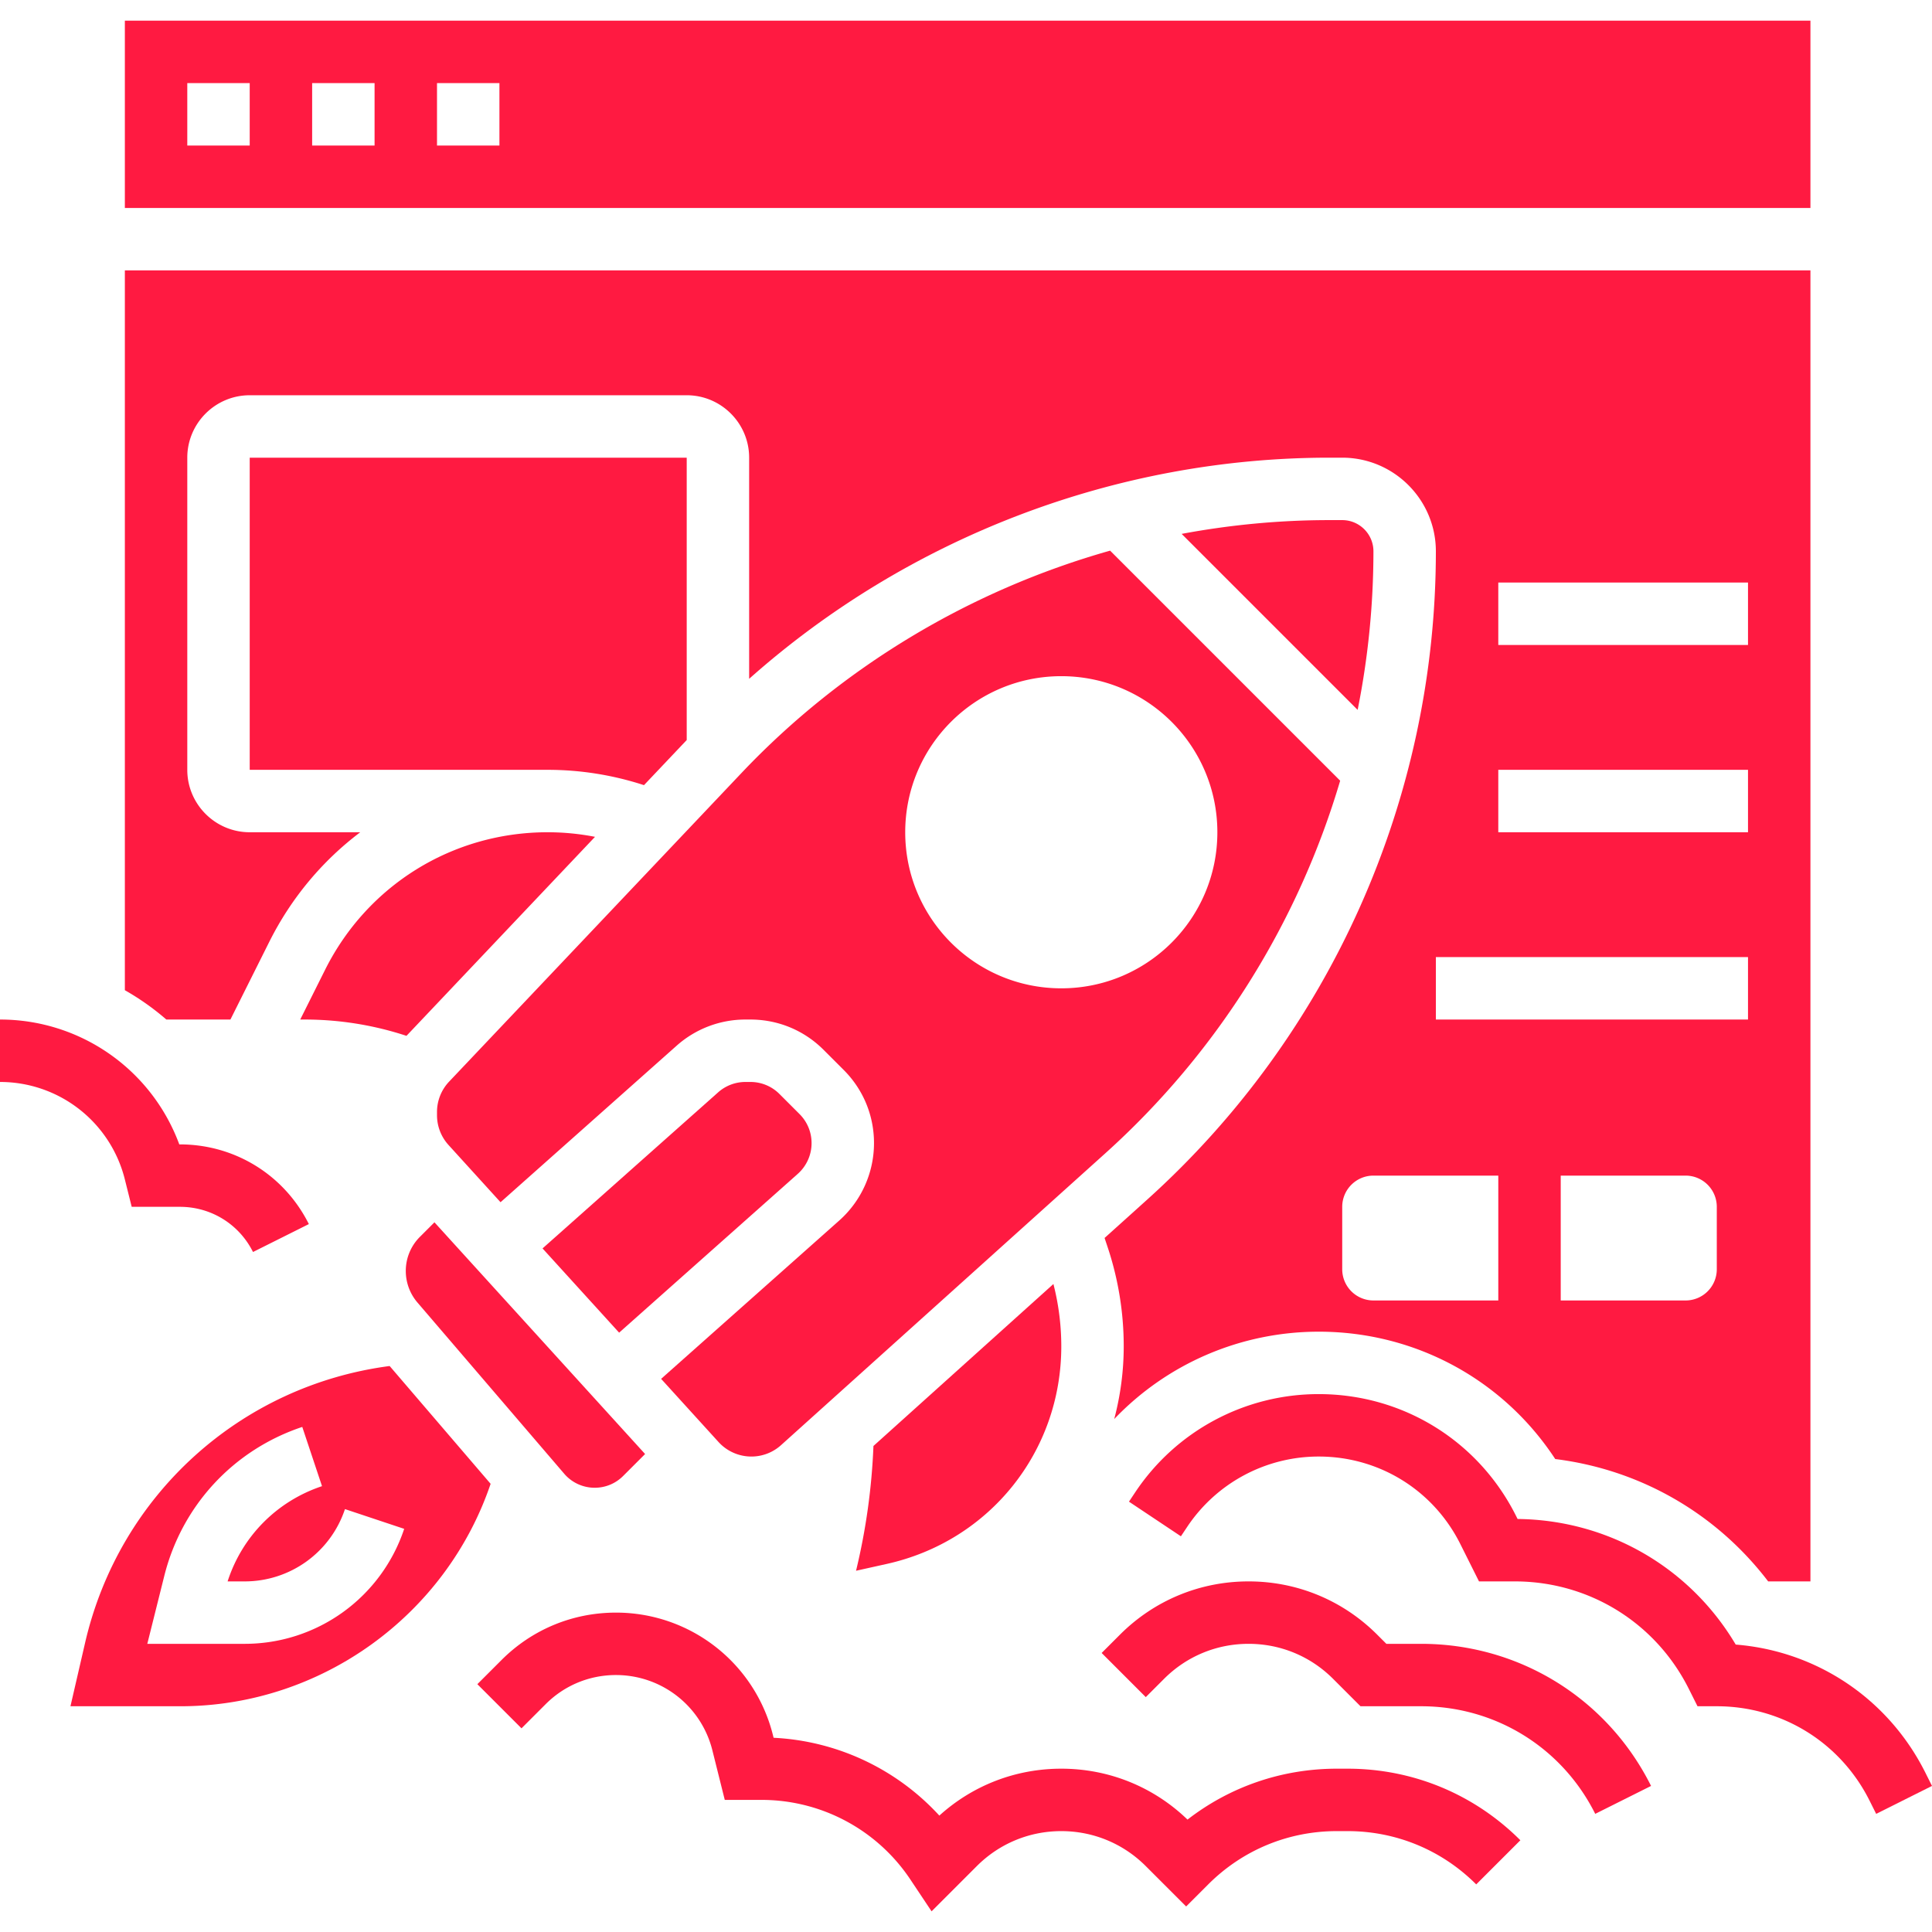
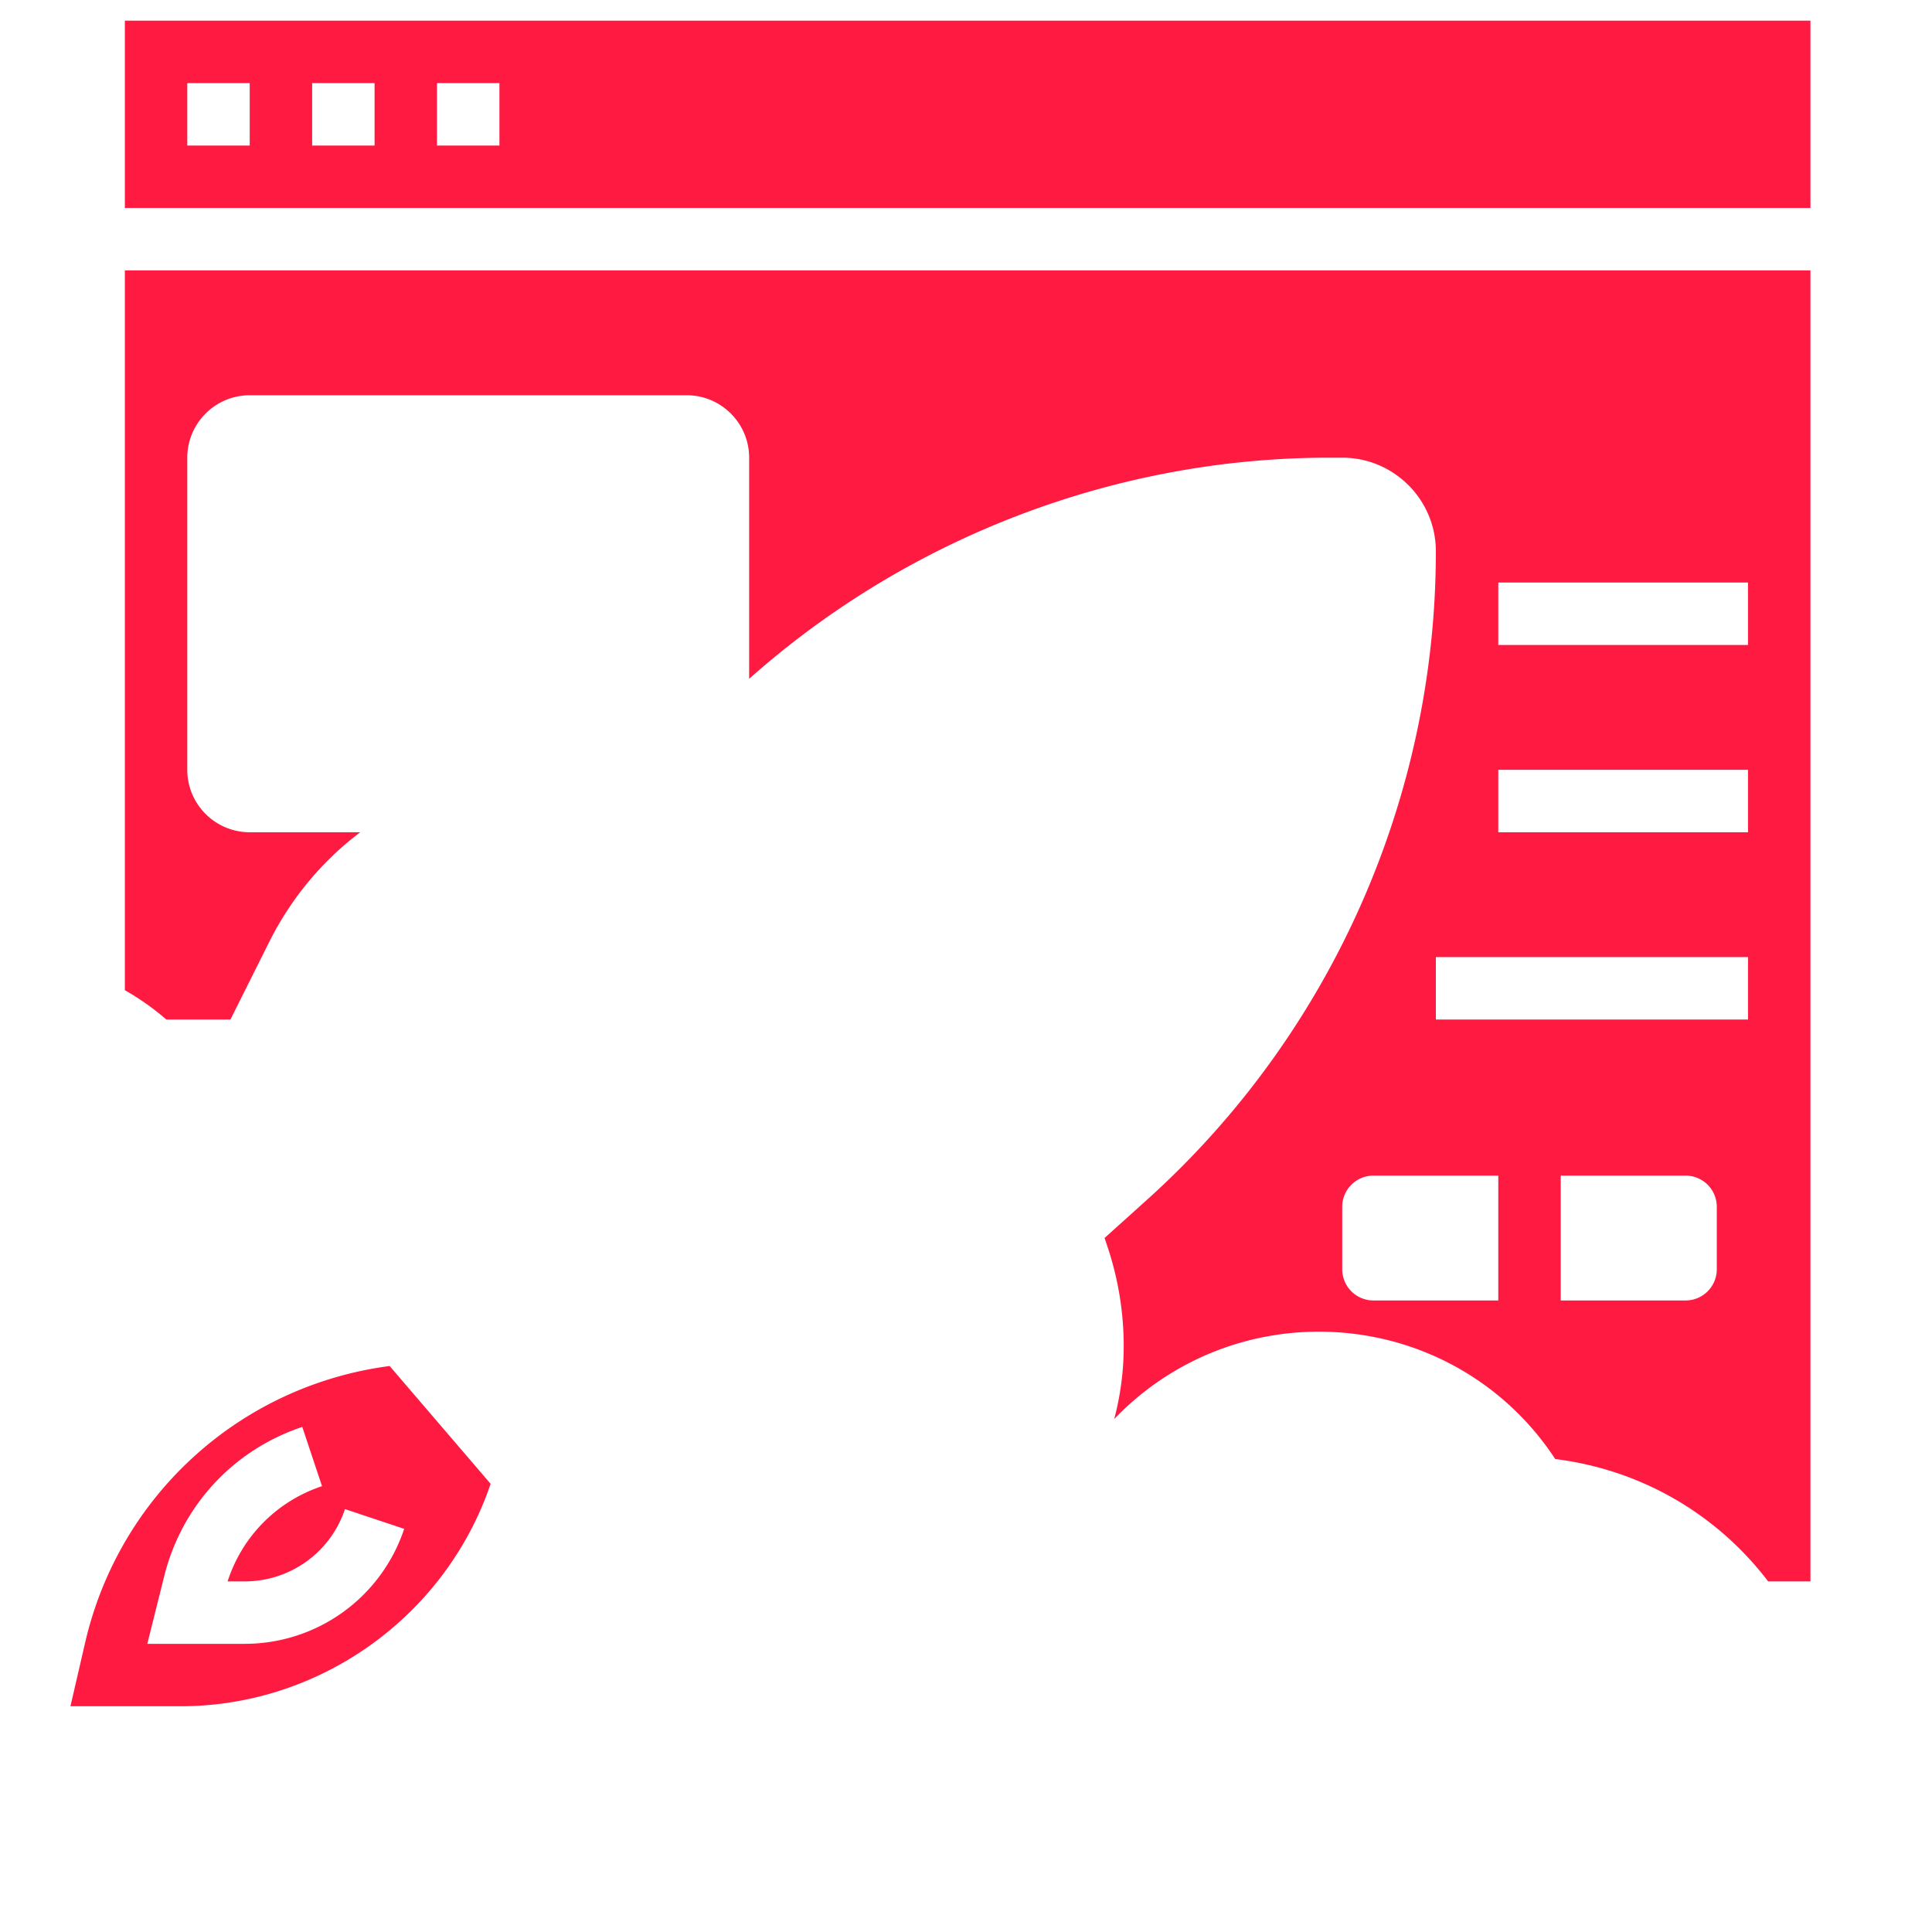
<svg xmlns="http://www.w3.org/2000/svg" version="1.1" width="512" height="512" x="0" y="0" viewBox="0 0 495.155 484.557" style="enable-background:new 0 0 512 512" xml:space="preserve" class="">
  <g>
-     <path d="M342.627 448c-14.034 0-27.364 4.585-38.278 13.047C295.617 452.626 284.165 448 272 448c-11.662 0-22.671 4.253-31.254 12.023a61.738 61.738 0 0 0-42.48-19.946l-.166-.663A41.413 41.413 0 0 0 157.865 408c-11.078 0-21.493 4.313-29.327 12.147l-6.196 6.196 11.314 11.313 6.195-6.195c4.811-4.812 11.208-7.461 18.013-7.461a25.436 25.436 0 0 1 24.712 19.295L185.753 456h9.402a45.807 45.807 0 0 1 38.188 20.438l5.413 8.119 11.587-11.587c5.784-5.784 13.475-8.97 21.656-8.97s15.873 3.186 21.657 8.971L304 483.313l5.657-5.657c8.806-8.807 20.515-13.656 32.97-13.656h2.745c12.455 0 24.164 4.85 32.97 13.656l11.314-11.313C377.829 454.515 362.102 448 345.373 448zM364.223 416h-8.91l-2.343-2.343C344.165 404.85 332.455 400 320 400s-24.165 4.85-32.97 13.656l-4.687 4.687 11.313 11.314 4.687-4.688c5.784-5.784 13.475-8.97 21.656-8.97s15.873 3.186 21.657 8.971l7.03 7.029h15.537c19.018 0 36.116 10.567 44.622 27.578l14.311-7.156C411.922 429.956 389.341 416 364.223 416z" fill="#ff1a41" data-original="#000000" class="" />
-     <path d="M493.466 449.044c-9.463-18.926-27.802-31.194-48.618-32.852-11.721-19.771-32.687-31.941-55.902-32.188l-.37-.739C378.934 363.98 359.55 352 337.988 352a56.445 56.445 0 0 0-47.06 25.186l-1.584 2.376 13.312 8.877 1.585-2.377A40.476 40.476 0 0 1 337.988 368c15.462 0 29.363 8.591 36.278 22.421l4.79 9.579h9.167c19.018 0 36.116 10.567 44.622 27.578l2.211 4.422H440c16.688 0 31.692 9.272 39.156 24.2l1.689 3.378 14.311-7.156zM32 296.985 33.754 304h12.357c7.984 0 15.163 4.437 18.733 11.578l14.311-7.156C72.857 295.825 60.195 288 46.111 288h-.161A48.91 48.91 0 0 0 0 256v16a32.938 32.938 0 0 1 32 24.985zM219.398 397.271l7.872-1.749c26.336-5.852 44.73-28.782 44.73-55.76a64.34 64.34 0 0 0-2.02-15.98l-46.123 41.51a163.626 163.626 0 0 1-4.459 31.979zM352 136c0-4.411-3.589-8-8-8h-3.283c-12.77 0-25.446 1.207-37.872 3.532l45.106 45.106A206.982 206.982 0 0 0 352 136zM343.473 194.787l-58.959-58.959c-35.742 10.1-68.603 29.675-94.472 56.981l-74.927 79.09a11.321 11.321 0 0 0-3.115 7.818v.795c0 2.834 1.05 5.549 2.956 7.646l13.329 14.662 45.133-40.118A26.507 26.507 0 0 1 191.046 256h1.276c7.087 0 13.75 2.76 18.762 7.771l5.143 5.143c5.012 5.012 7.772 11.675 7.772 18.763a26.553 26.553 0 0 1-8.906 19.832l-45.654 40.582 14.716 16.188a11.39 11.39 0 0 0 8.412 3.722c2.813 0 5.514-1.036 7.605-2.919l83.119-74.807c28.739-25.865 49.407-59.065 60.182-95.488zM232 208c0-22.091 17.909-40 40-40s40 17.909 40 40-17.909 40-40 40-40-17.909-40-40zM76.944 256h1.167a83.334 83.334 0 0 1 26.065 4.181l48.322-51.007a63.692 63.692 0 0 0-12.144-1.175c-24.309 0-46.163 13.507-57.034 35.249z" fill="#ff1a41" data-original="#000000" class="" />
-     <path d="M208 287.677c0-2.813-1.096-5.459-3.085-7.448l-5.143-5.143a10.467 10.467 0 0 0-7.449-3.086h-1.276a10.52 10.52 0 0 0-6.998 2.661l-45 39.999 19.628 21.59 45.788-40.701a10.54 10.54 0 0 0 3.535-7.872zM144.596 372.402a10.292 10.292 0 0 0 7.823 3.598c2.752 0 5.339-1.072 7.286-3.019l5.626-5.626-53.987-59.385-3.71 3.71a12.323 12.323 0 0 0-3.633 8.771c0 2.959 1.061 5.826 2.986 8.073zM165.048 195.928 176 184.367V112H64v80h76.354a79.6 79.6 0 0 1 24.694 3.928z" fill="#ff1a41" data-original="#000000" class="" />
    <path d="m59.056 256 9.954-19.907c5.652-11.305 13.684-20.821 23.317-28.093H64c-8.822 0-16-7.178-16-16v-80c0-8.822 7.178-16 16-16h112c8.822 0 16 7.178 16 16v56.676C232.713 132.468 285.923 112 340.717 112H344c13.233 0 24 10.767 24 24 0 63.272-26.974 123.838-74.004 166.167l-10.903 9.813.777 2.332a80.35 80.35 0 0 1 4.13 25.45c0 6.313-.834 12.576-2.433 18.629C299.126 344.199 317.962 336 337.988 336c24.76 0 47.282 12.313 60.605 32.641 21.791 2.713 41.283 13.934 54.572 31.359H464V64H32v184.482A65.624 65.624 0 0 1 42.635 256zM384 328h-32a8 8 0 0 1-8-8v-16a8 8 0 0 1 8-8h32zm56-8a8 8 0 0 1-8 8h-32v-32h32a8 8 0 0 1 8 8zm8-64h-80v-16h80zm-64-112h64v16h-64zm0 48h64v16h-64zM464 0H32v48h432zM64 32H48V16h16zm32 0H80V16h16zm32 0h-16V16h16zM99.862 344.799c-38.222 5.005-69.311 33.056-78.056 70.951L18.056 432h28.188c35.962 0 68.057-23.241 79.497-57.01zM62.702 416H37.754l4.349-17.397c4.509-18.036 17.731-32.313 35.367-38.192l5.06 15.18c-11.598 3.865-20.484 12.89-24.195 24.41h4.367a27.064 27.064 0 0 0 25.709-18.529l15.179 5.059A43.045 43.045 0 0 1 62.702 416z" fill="#ff1a41" data-original="#000000" class="" />
  </g>
</svg>